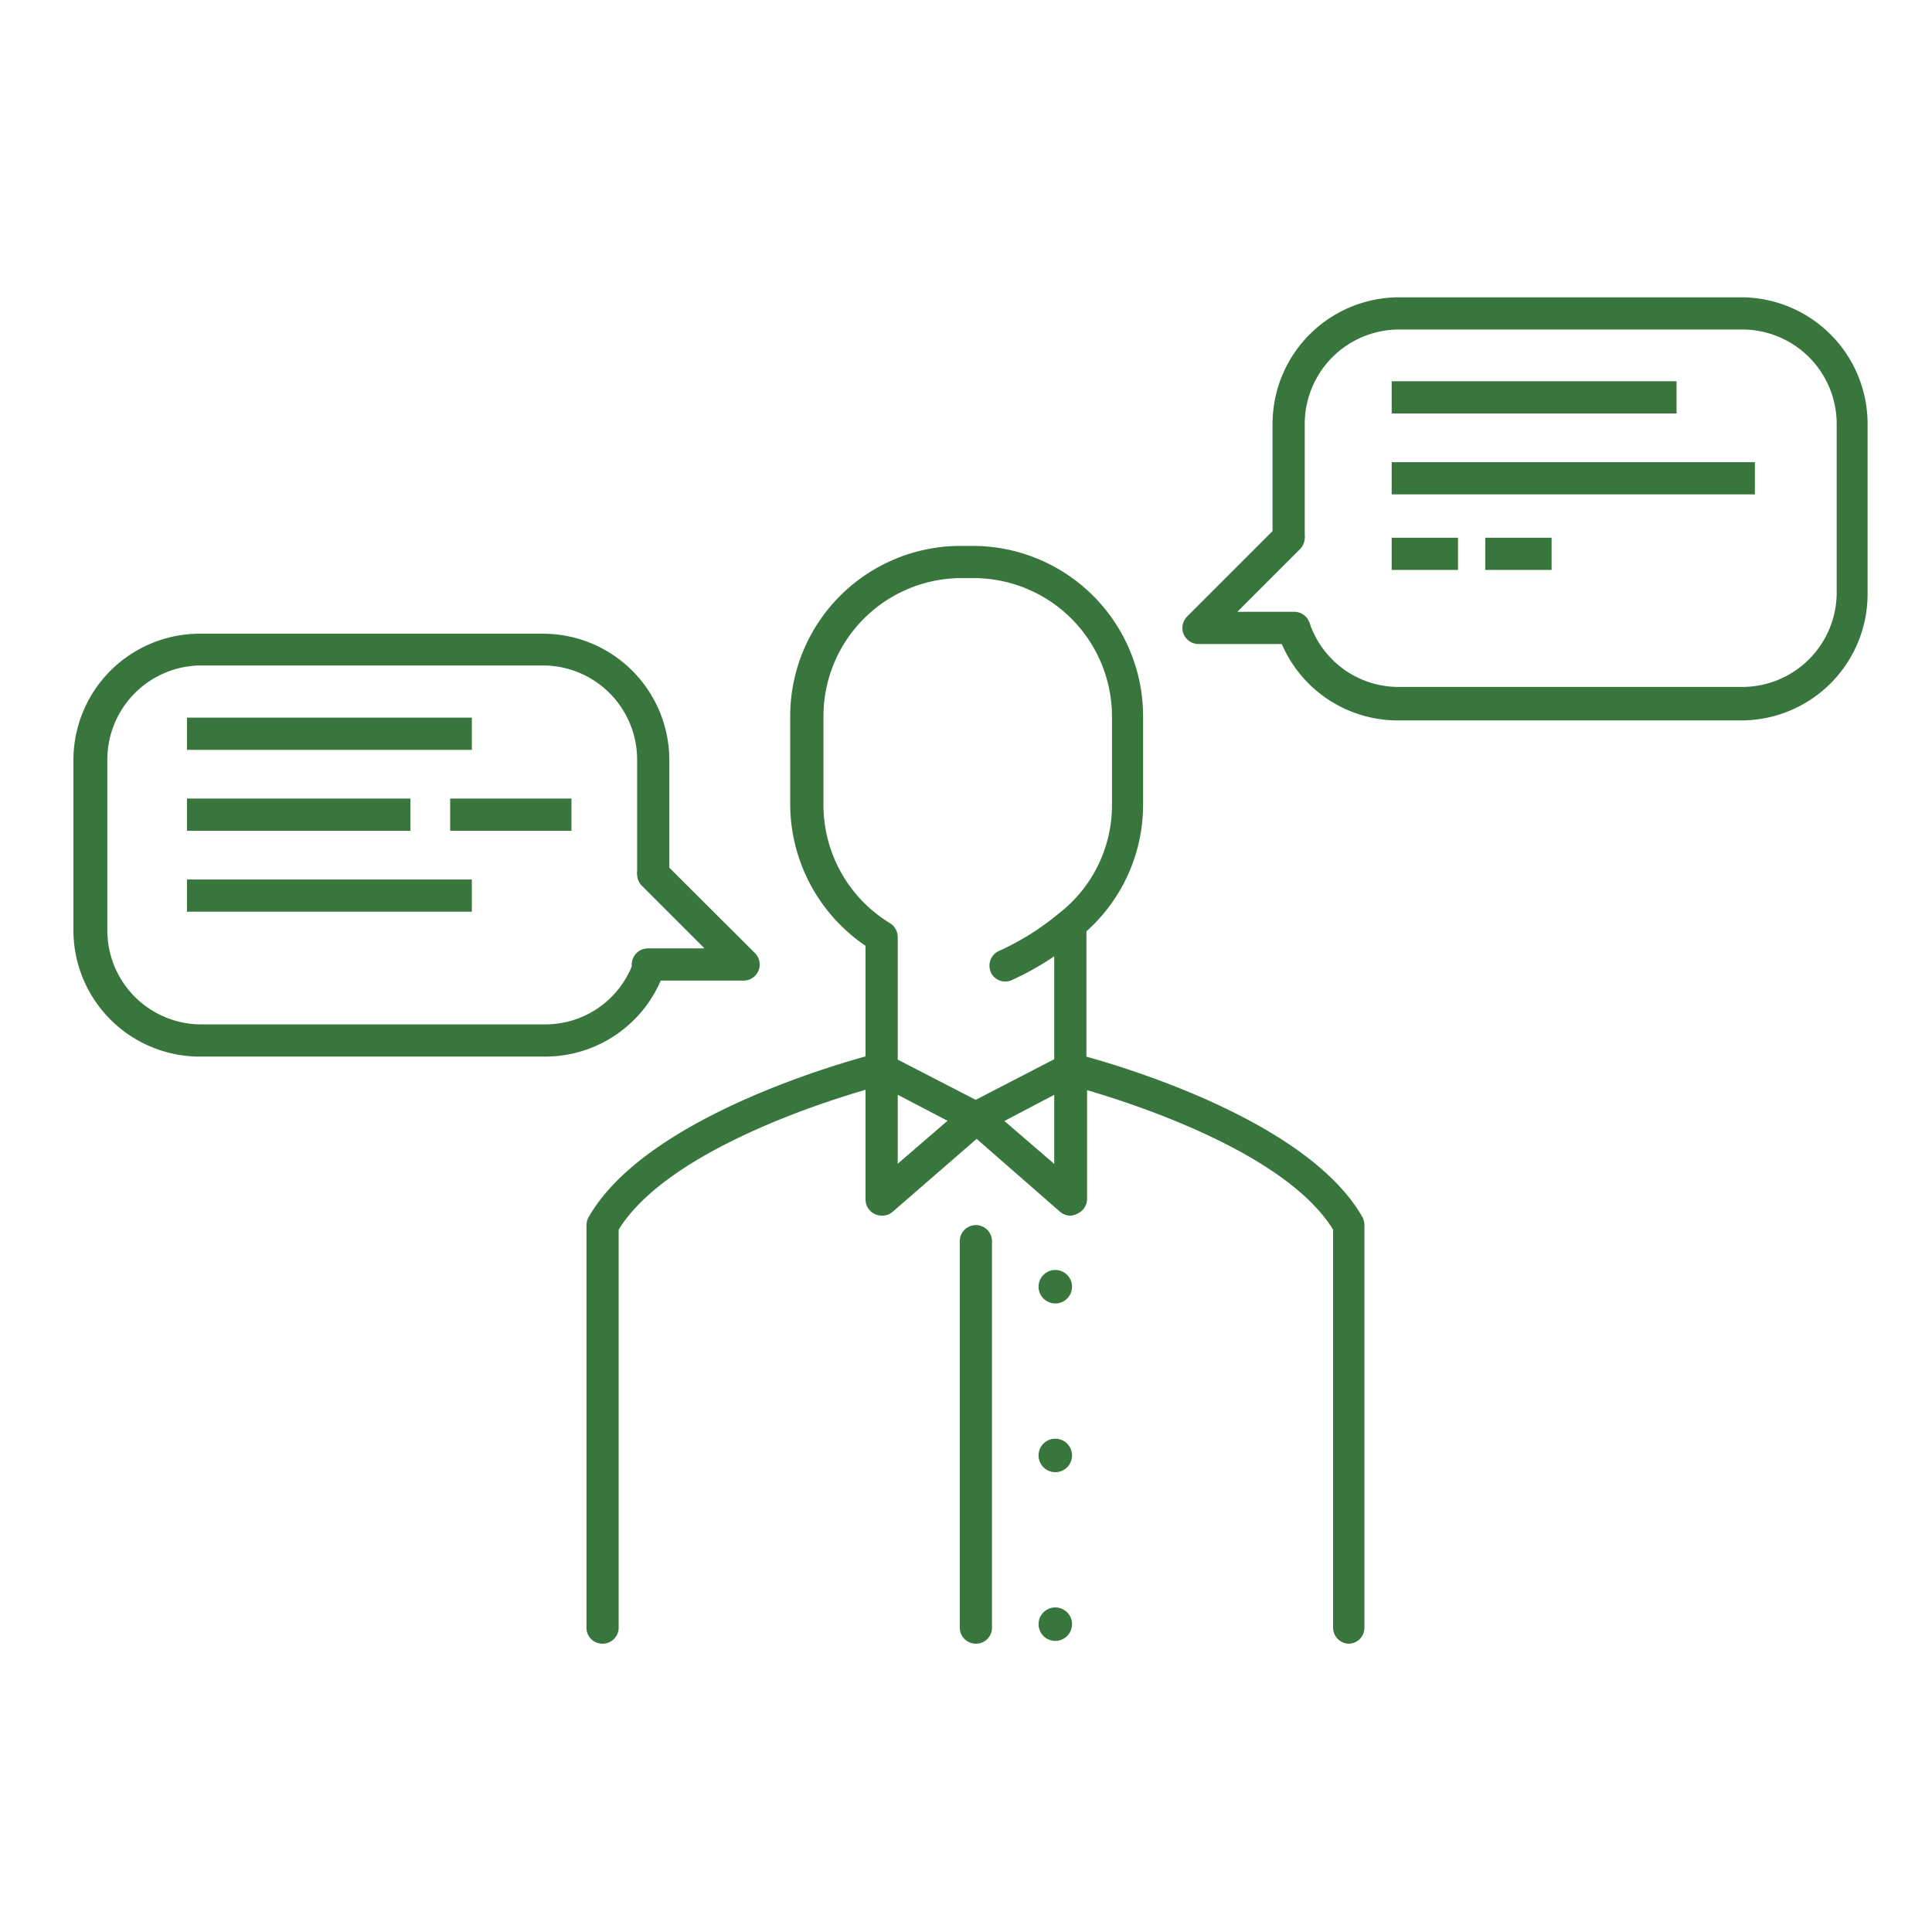
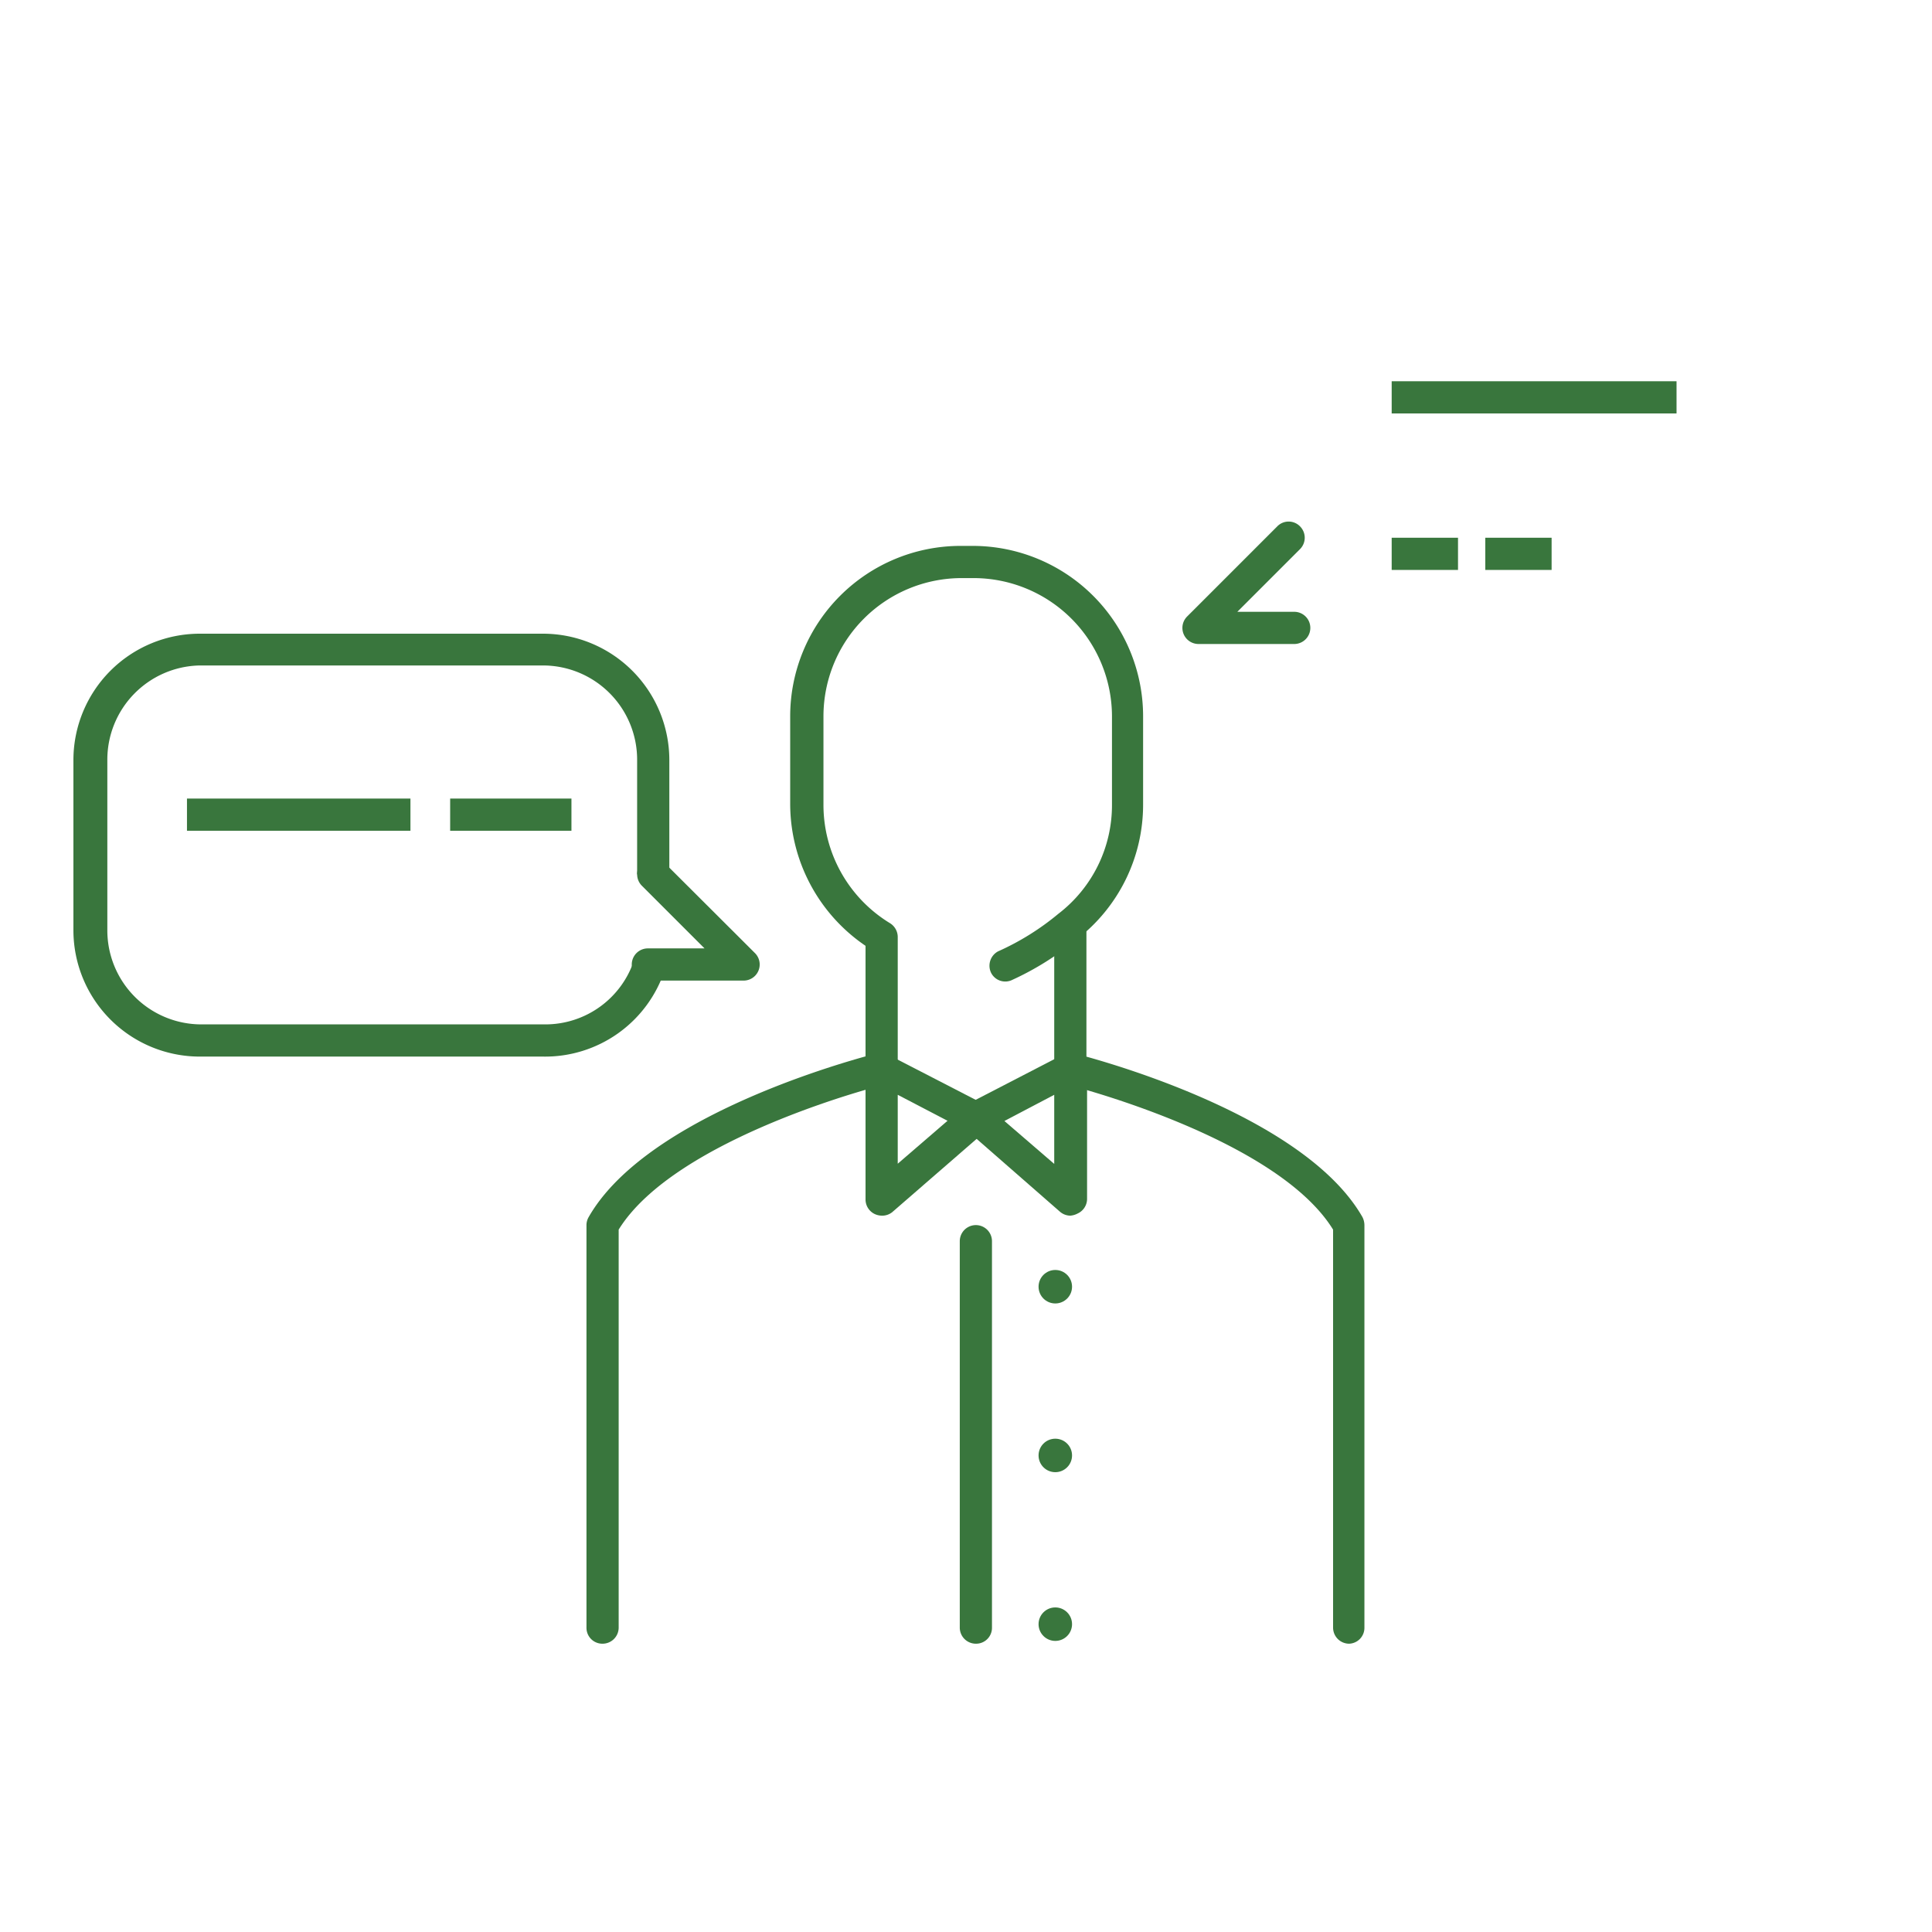
<svg xmlns="http://www.w3.org/2000/svg" viewBox="0 0 90 90">
  <defs>
    <style>.cls-1{fill:#39763d;}</style>
  </defs>
  <title>Export_</title>
  <g id="Ikony">
    <path class="cls-1" d="M49.86,50.54a.75.75,0,0,1-.75-.75V43.16a.75.75,0,0,1,1.5,0v6.63A.76.76,0,0,1,49.86,50.54Z" />
    <path class="cls-1" d="M28.07,76.57a.74.74,0,0,1-.75-.75V57.08a.75.75,0,0,1,.1-.38c2.48-4.35,10.64-6.86,12.9-7.49V44.06a8,8,0,0,1-3.51-6.59V33.36a7.94,7.94,0,0,1,7.93-7.93h.57a7.94,7.94,0,0,1,7.94,7.93v4.11a7.91,7.91,0,0,1-3.08,6.28,13.4,13.4,0,0,1-3,1.89.74.74,0,0,1-1-.32.76.76,0,0,1,.32-1,12.08,12.08,0,0,0,2.81-1.75,6.37,6.37,0,0,0,2.5-5.09V33.36a6.45,6.45,0,0,0-6.44-6.43h-.57a6.44,6.44,0,0,0-6.43,6.43v4.11A6.45,6.45,0,0,0,41.45,43a.76.76,0,0,1,.37.65v6.14a.77.77,0,0,1-.57.73c-.1,0-9.77,2.46-12.43,6.76V75.82A.75.75,0,0,1,28.07,76.57Z" />
    <path class="cls-1" d="M62.85,76.57a.75.75,0,0,1-.75-.75V57.28c-2.65-4.3-12.32-6.74-12.42-6.76A.75.75,0,1,1,50,49.06c.43.11,10.64,2.68,13.47,7.64a.85.85,0,0,1,.09.38V75.82A.74.74,0,0,1,62.85,76.57Z" />
    <path class="cls-1" d="M49.86,56.63a.75.75,0,0,1-.49-.19L45,52.62a.72.72,0,0,1-.25-.65.76.76,0,0,1,.4-.58l4.39-2.27a.75.75,0,0,1,.74,0,.76.76,0,0,1,.36.64v6.09a.75.75,0,0,1-.44.68A.87.87,0,0,1,49.86,56.63Zm-3.07-4.41,2.32,2V51Z" />
    <path class="cls-1" d="M41.07,56.63a.82.82,0,0,1-.31-.07.75.75,0,0,1-.44-.68V49.79a.76.76,0,0,1,.36-.64.73.73,0,0,1,.73,0l4.4,2.27a.76.76,0,0,1,.4.58.75.75,0,0,1-.25.65l-4.4,3.82A.75.75,0,0,1,41.07,56.63ZM41.82,51v3.21l2.32-2Z" />
    <path class="cls-1" d="M45.46,76.57a.75.75,0,0,1-.75-.75v-18a.75.75,0,0,1,1.5,0v18A.74.74,0,0,1,45.46,76.57Z" />
    <circle class="cls-1" cx="49.16" cy="59.94" r="0.78" />
    <circle class="cls-1" cx="49.16" cy="67.8" r="0.78" />
    <circle class="cls-1" cx="49.16" cy="75.66" r="0.78" />
    <path class="cls-1" d="M25.3,49.22h-16a5.89,5.89,0,0,1-5.88-5.88V35.42a5.89,5.89,0,0,1,5.88-5.9h16a5.89,5.89,0,0,1,5.88,5.9v5.31h-1.5V35.42A4.39,4.39,0,0,0,25.3,31h-16A4.39,4.39,0,0,0,5,35.42v7.92a4.38,4.38,0,0,0,4.38,4.38h16a4.35,4.35,0,0,0,4.16-3l1.43.46A5.87,5.87,0,0,1,25.3,49.22Z" />
    <path class="cls-1" d="M34.64,45.68H30.18a.75.75,0,0,1,0-1.5h2.64L29.9,41.26a.75.75,0,0,1,0-1.06.74.74,0,0,1,1.06,0l4.21,4.2a.75.75,0,0,1-.53,1.28Z" />
-     <rect class="cls-1" x="8.71" y="33.43" width="13.27" height="1.5" />
    <rect class="cls-1" x="8.71" y="37.2" width="10.41" height="1.5" />
    <rect class="cls-1" x="20.97" y="37.2" width="5.65" height="1.5" />
-     <rect class="cls-1" x="8.71" y="40.97" width="13.27" height="1.5" />
-     <path class="cls-1" d="M81.12,33.56h-16a5.88,5.88,0,0,1-5.6-4.07L61,29a4.37,4.37,0,0,0,4.17,3h16a4.4,4.4,0,0,0,4.39-4.39V19.75a4.4,4.4,0,0,0-4.39-4.4h-16a4.4,4.4,0,0,0-4.39,4.4v5.31h-1.5V19.75a5.9,5.9,0,0,1,5.89-5.9h16A5.9,5.9,0,0,1,87,19.75v7.92A5.89,5.89,0,0,1,81.12,33.56Z" />
    <path class="cls-1" d="M60.29,30H55.83a.75.75,0,0,1-.53-1.28l4.2-4.2a.74.74,0,0,1,1.06,0,.75.75,0,0,1,0,1.06l-2.92,2.92h2.65a.75.75,0,0,1,0,1.5Z" />
    <rect class="cls-1" x="64.83" y="17.76" width="13.27" height="1.5" />
-     <rect class="cls-1" x="64.83" y="21.53" width="16.92" height="1.5" />
    <rect class="cls-1" x="64.83" y="25.05" width="3.09" height="1.5" />
    <rect class="cls-1" x="69.19" y="25.05" width="3.09" height="1.5" />
  </g>
</svg>